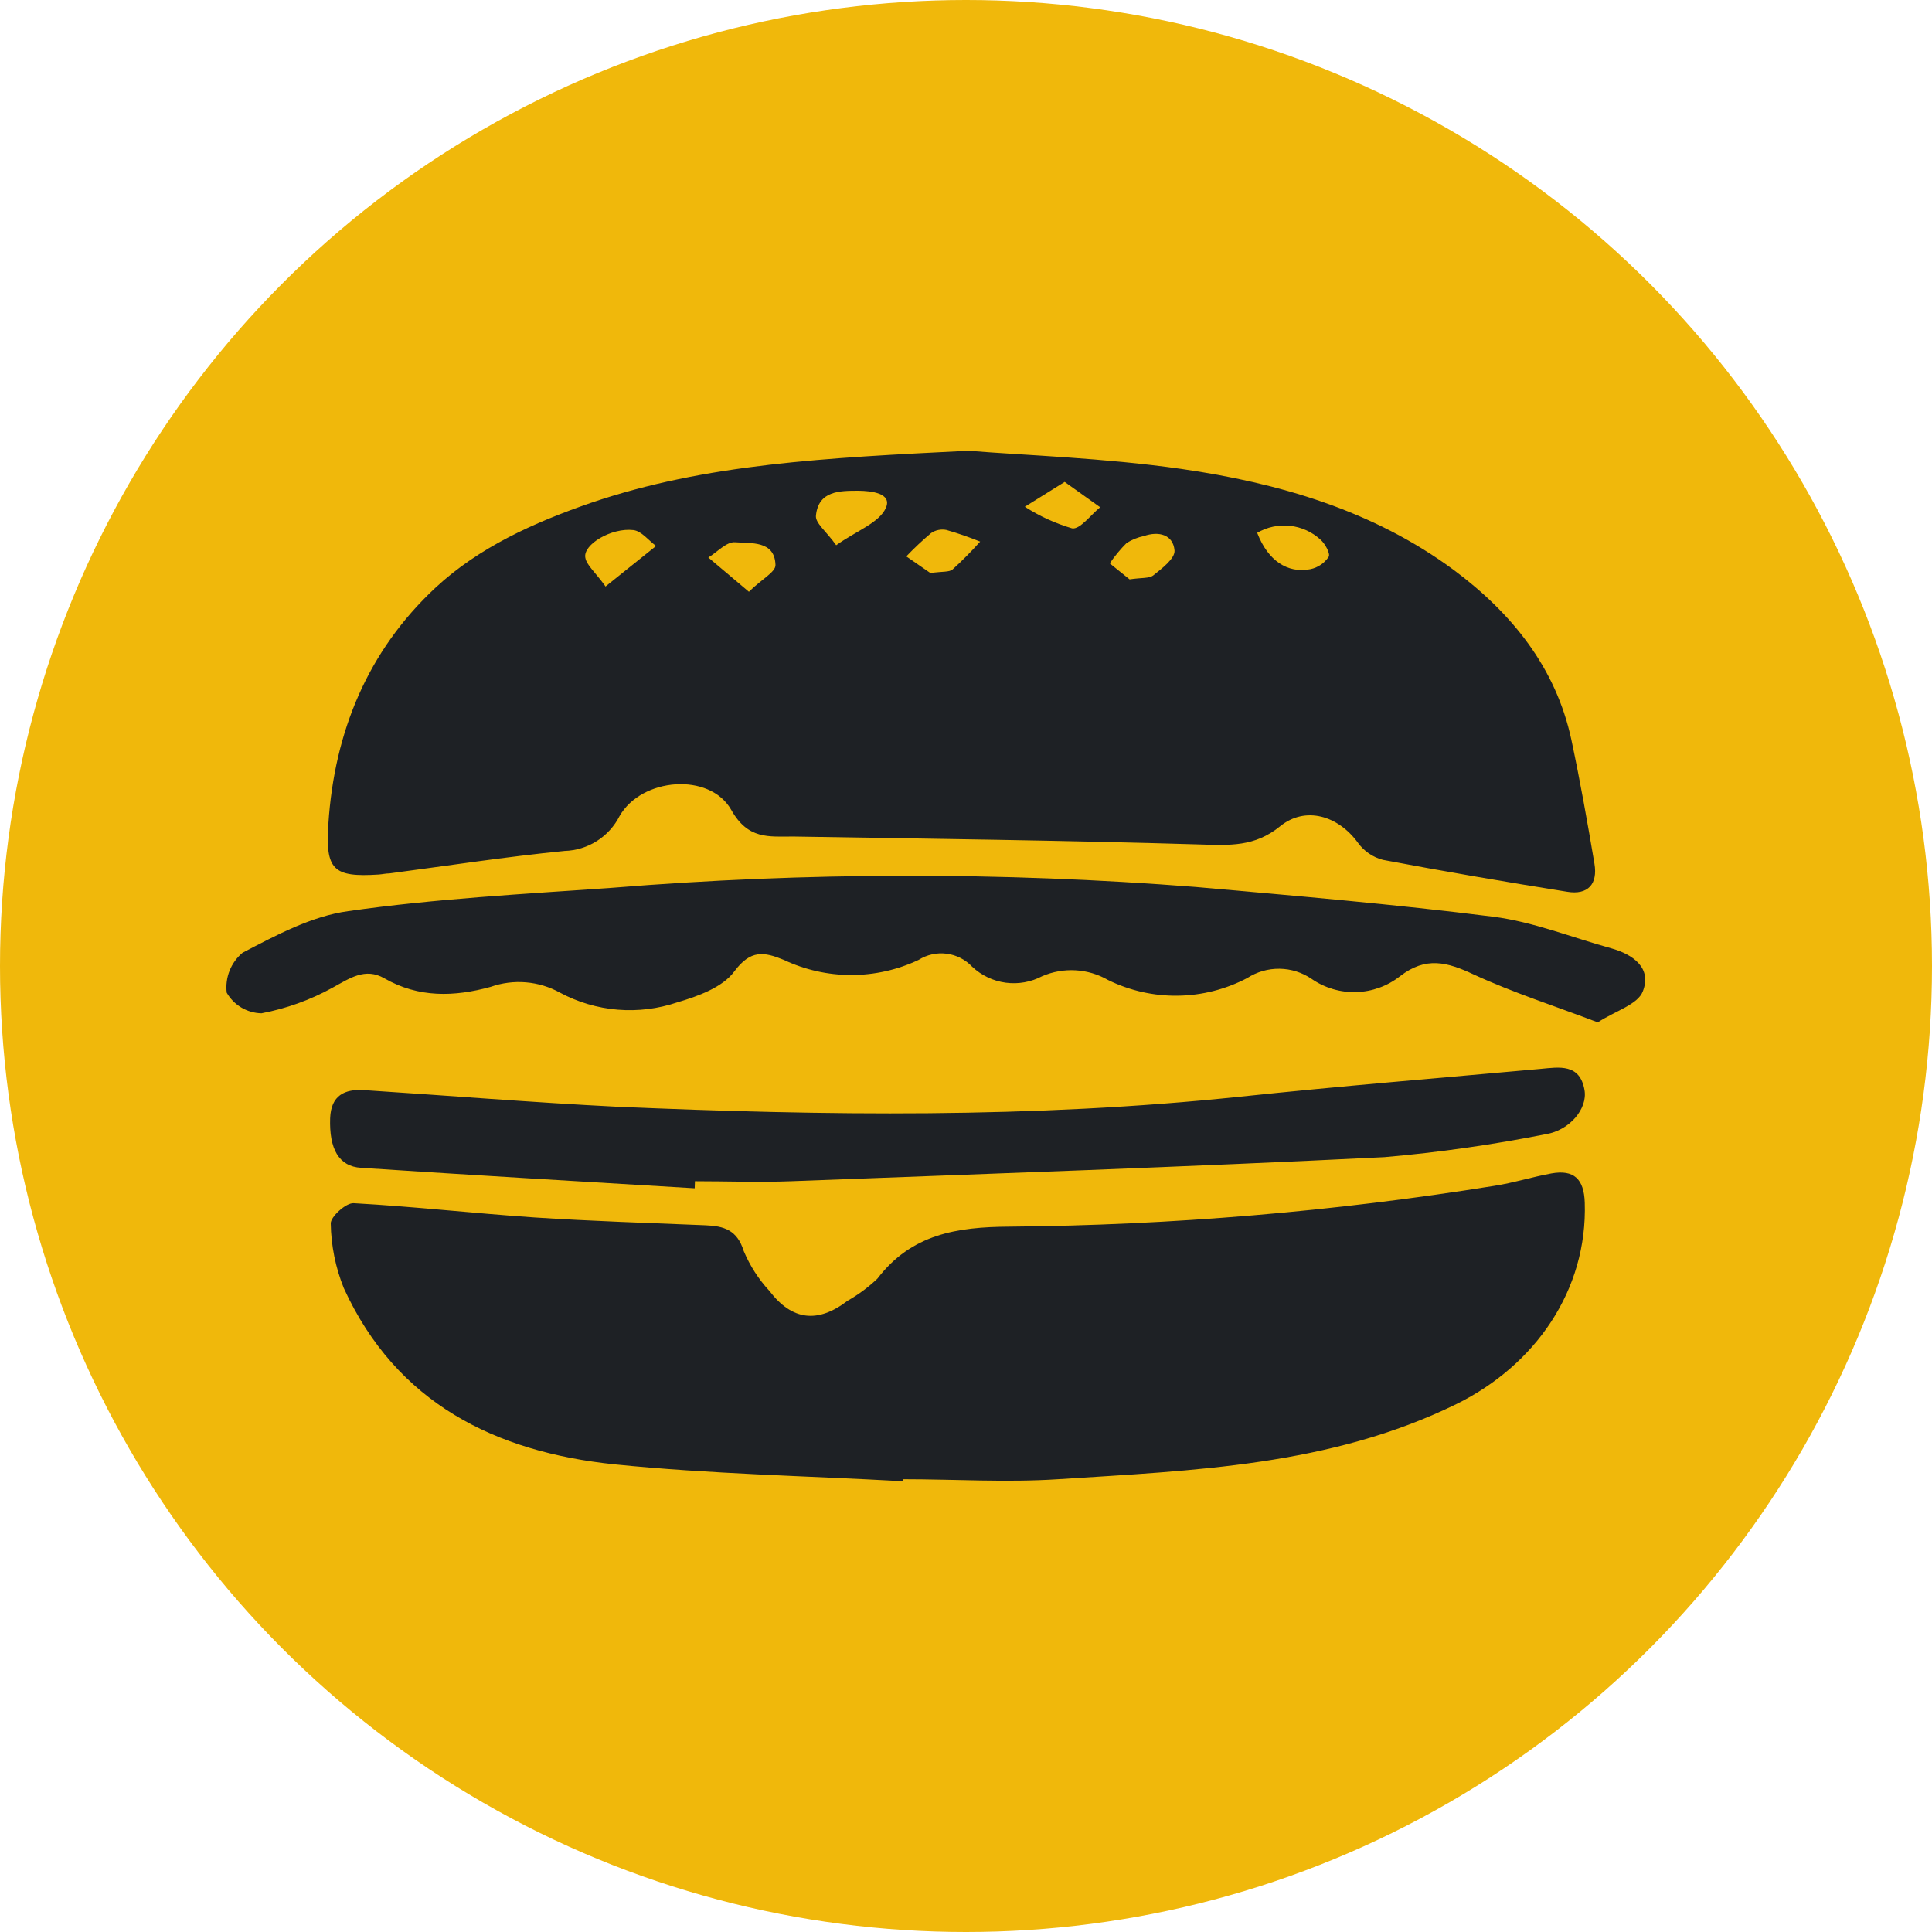
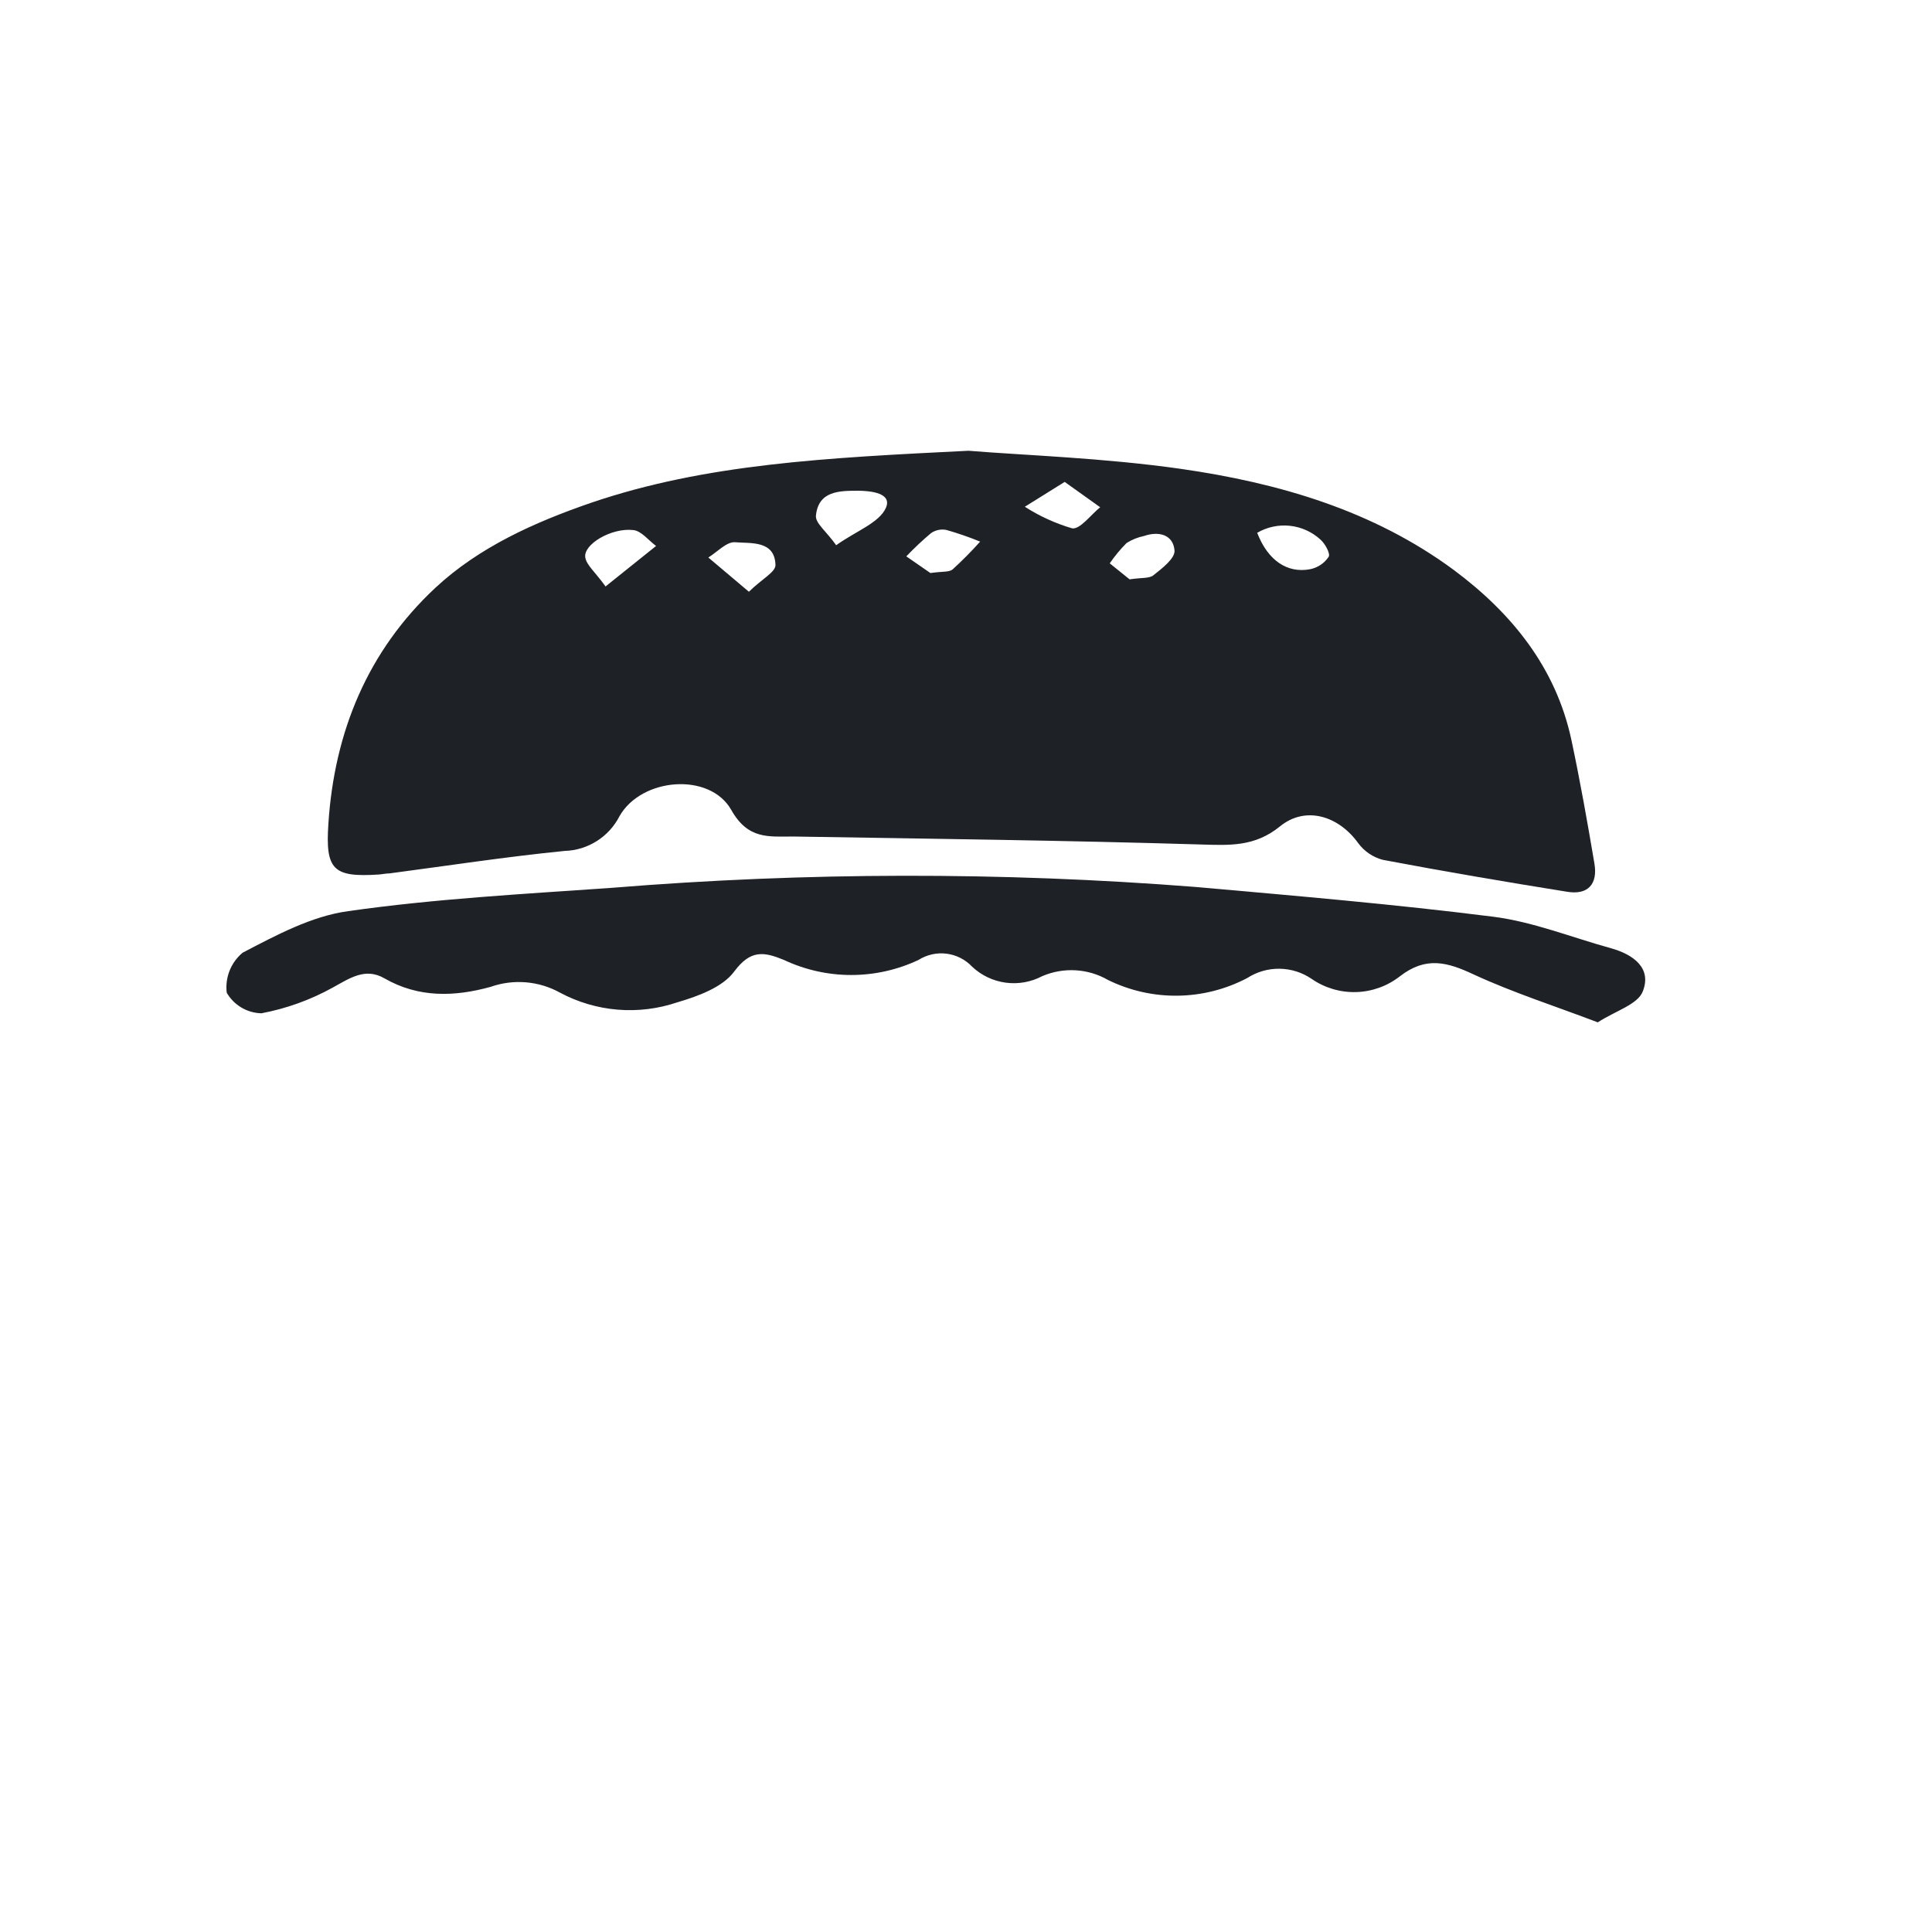
<svg xmlns="http://www.w3.org/2000/svg" xmlns:ns1="http://sodipodi.sourceforge.net/DTD/sodipodi-0.dtd" xmlns:ns2="http://www.inkscape.org/namespaces/inkscape" width="256" height="256" viewBox="0 0 256 256" fill="none" version="1.1" id="svg917" ns1:docname="Burger Swap Coin Icon 256x256.svg" ns2:version="1.0.2 (e86c870879, 2021-01-15, custom)">
  <ns1:namedview pagecolor="#ffffff" bordercolor="#666666" borderopacity="1" objecttolerance="10" gridtolerance="10" guidetolerance="10" ns2:pageopacity="0" ns2:pageshadow="2" ns2:window-width="1366" ns2:window-height="705" id="namedview919" showgrid="false" ns2:zoom="1.0225" ns2:cx="90.999546" ns2:cy="130.59137" ns2:window-x="-8" ns2:window-y="-8" ns2:window-maximized="1" ns2:current-layer="svg917" />
-   <circle style="fill:#f0b80b;fill-opacity:1;stroke-width:0.809" id="path938" cx="128" cy="128" r="128" />
  <g id="g944" transform="matrix(1.252,0,0,1.252,-33.935,-32.26)">
    <path d="m 129.604,73.473 c 5.964,0.486 14.292,0.749 22.489,1.918 10.312,1.484 20.322,4.374 28.9,10.719 6.095,4.545 10.785,10.299 12.427,17.997 0.919,4.322 1.694,8.696 2.43,13.058 0.368,2.167 -0.683,3.349 -2.89,2.981 -6.568,-1.051 -13.018,-2.154 -19.494,-3.376 -1.056,-0.274 -1.984,-0.906 -2.628,-1.787 -2.102,-2.903 -5.583,-3.941 -8.263,-1.76 -2.68,2.181 -5.347,2.01 -8.446,1.918 -14.345,-0.433 -28.703,-0.604 -43.061,-0.841 -2.627,0 -4.795,0.329 -6.568,-2.811 -2.273,-4.02 -9.498,-3.429 -11.823,0.644 -0.549,1.081 -1.38,1.995 -2.403,2.644 -1.024,0.65 -2.204,1.012 -3.416,1.048 -6.201,0.617 -12.361,1.563 -18.536,2.378 -0.381,0 -0.749,0.092 -1.13,0.118 -4.834,0.315 -5.662,-0.499 -5.333,-5.373 0.631,-9.734 4.164,-18.286 11.31,-24.959 4.637,-4.322 10.509,-6.949 16.499,-9.012 12.125,-4.125 24.841,-4.755 39.935,-5.504 z m -14.003,9.997 c 2.141,-1.524 4.545,-2.365 5.255,-3.941 0.709,-1.576 -1.577,-1.813 -2.903,-1.826 -1.984,0 -4.23,0 -4.493,2.627 -0.092,0.801 1.13,1.695 2.141,3.14 z m 24.184,-6.7 -4.217,2.628 c 1.551,0.996 3.236,1.765 5.005,2.286 0.84,0.131 1.97,-1.432 2.969,-2.233 z m -48.604,11.074 5.359,-4.296 c -0.801,-0.591 -1.55,-1.589 -2.404,-1.681 -2.325,-0.276 -5.347,1.537 -5.084,2.916 0.131,0.788 1.025,1.511 2.102,2.995 z m 34.391,-1.432 c 1.313,-0.184 1.996,-0.079 2.351,-0.381 1.021,-0.931 1.994,-1.913 2.916,-2.943 -1.168,-0.476 -2.361,-0.888 -3.573,-1.235 -0.278,-0.055 -0.563,-0.055 -0.841,0.001 -0.278,0.056 -0.541,0.168 -0.775,0.327 -0.921,0.774 -1.798,1.599 -2.627,2.469 z m 34.614,-4.19 c 1.117,2.85 3.152,4.256 5.596,3.783 0.797,-0.164 1.495,-0.636 1.944,-1.314 0.197,-0.328 -0.381,-1.392 -0.867,-1.813 -0.893,-0.82 -2.025,-1.333 -3.231,-1.463 -1.205,-0.13 -2.421,0.129 -3.469,0.741 z m -13.531,4.86 c 1.314,-0.197 2.076,-0.079 2.522,-0.433 0.906,-0.723 2.299,-1.774 2.233,-2.628 -0.144,-1.668 -1.655,-2.075 -3.244,-1.524 -0.648,0.134 -1.266,0.384 -1.826,0.736 -0.661,0.661 -1.259,1.383 -1.787,2.155 z m -40.289,1.313 c 1.314,-1.313 2.837,-2.075 2.811,-2.837 -0.079,-2.628 -2.627,-2.26 -4.269,-2.404 -0.893,-0.079 -1.891,1.038 -2.837,1.616 z" fill="#1e2125" id="path880" style="stroke-width:4.572" />
-     <path d="m 122.641,182.531 c -10.18,-0.565 -20.388,-0.762 -30.515,-1.787 -12.584,-1.313 -23.054,-6.45 -28.637,-18.653 -0.877,-2.182 -1.344,-4.507 -1.38,-6.857 0,-0.696 1.603,-2.168 2.417,-2.128 6.397,0.355 12.768,1.077 19.166,1.511 6.03,0.394 12.059,0.578 18.089,0.828 1.944,0.079 3.35,0.499 4.033,2.719 0.657,1.563 1.581,2.999 2.733,4.243 2.404,3.14 5.123,3.429 8.263,1.025 1.143,-0.647 2.202,-1.432 3.153,-2.338 3.599,-4.703 8.381,-5.478 14.003,-5.504 17.183,-0.152 34.331,-1.597 51.297,-4.322 2.036,-0.315 4.02,-0.946 6.043,-1.314 2.377,-0.42 3.442,0.591 3.52,3.087 0.302,9.287 -5.254,17.221 -13.569,21.32 -13.399,6.568 -27.823,7.028 -42.181,7.96 -5.452,0.355 -10.943,0 -16.421,0 z" fill="#1e2125" id="path882" style="stroke-width:4.572" />
    <path d="m 196.203,133.966 c -4.584,-1.747 -8.959,-3.14 -13.136,-5.071 -2.798,-1.313 -5.057,-1.931 -7.803,0.197 -1.324,1.036 -2.944,1.622 -4.625,1.671 -1.68,0.05 -3.332,-0.439 -4.715,-1.395 -1.001,-0.685 -2.182,-1.059 -3.395,-1.075 -1.213,-0.017 -2.403,0.325 -3.423,0.983 -2.264,1.192 -4.779,1.833 -7.338,1.869 -2.559,0.037 -5.09,-0.532 -7.388,-1.659 -1.051,-0.606 -2.228,-0.959 -3.439,-1.029 -1.211,-0.07 -2.422,0.143 -3.536,0.623 -1.185,0.625 -2.536,0.865 -3.864,0.687 -1.328,-0.179 -2.568,-0.768 -3.545,-1.685 -0.715,-0.761 -1.672,-1.249 -2.708,-1.381 -1.035,-0.132 -2.085,0.101 -2.967,0.659 -2.229,1.051 -4.662,1.596 -7.126,1.596 -2.464,0 -4.897,-0.545 -7.126,-1.596 -2.115,-0.867 -3.521,-1.103 -5.255,1.222 -1.235,1.681 -3.849,2.627 -6.043,3.271 -2.025,0.684 -4.17,0.947 -6.3,0.771 -2.13,-0.176 -4.202,-0.787 -6.088,-1.795 -1.113,-0.618 -2.344,-0.992 -3.612,-1.098 -1.268,-0.107 -2.544,0.057 -3.744,0.48 -3.81,1.051 -7.619,1.182 -11.245,-0.907 -2.036,-1.169 -3.665,0 -5.491,0.998 -2.345,1.295 -4.881,2.208 -7.514,2.706 -0.749,-0.016 -1.481,-0.225 -2.125,-0.607 -0.644,-0.382 -1.179,-0.924 -1.552,-1.573 -0.095,-0.789 0.01,-1.59 0.303,-2.329 0.294,-0.739 0.768,-1.392 1.378,-1.901 3.547,-1.852 7.304,-3.875 11.179,-4.401 9.196,-1.313 18.588,-1.813 27.915,-2.469 20.545,-1.669 41.191,-1.7 61.741,-0.092 10.509,0.933 21.018,1.826 31.527,3.152 4.23,0.539 8.315,2.194 12.466,3.337 2.351,0.657 4.335,2.089 3.363,4.558 -0.525,1.392 -2.864,2.049 -4.769,3.284 z" fill="#1e2125" id="path884" style="stroke-width:4.572" />
-     <path d="m 100.627,151.529 c -11.823,-0.709 -23.527,-1.392 -35.297,-2.167 -2.391,-0.144 -3.389,-2.023 -3.284,-5.254 0.092,-2.417 1.537,-3.1 3.586,-2.969 8.933,0.578 17.865,1.313 26.811,1.76 21.977,0.946 43.954,1.235 65.892,-1.064 10.588,-1.117 21.202,-1.984 31.803,-2.943 1.983,-0.184 4.177,-0.591 4.663,2.246 0.342,1.97 -1.577,4.256 -4.085,4.663 -5.644,1.121 -11.345,1.932 -17.077,2.43 -20.926,1.038 -41.866,1.76 -62.791,2.549 -3.403,0.131 -6.792,0 -10.194,0 z" fill="#1e2125" id="path886" style="stroke-width:4.572" />
  </g>
  <defs id="defs915">
    <clipPath id="clip0">
-       <rect width="178" height="56" fill="#ffffff" id="rect912" x="0" y="0" />
-     </clipPath>
+       </clipPath>
  </defs>
</svg>